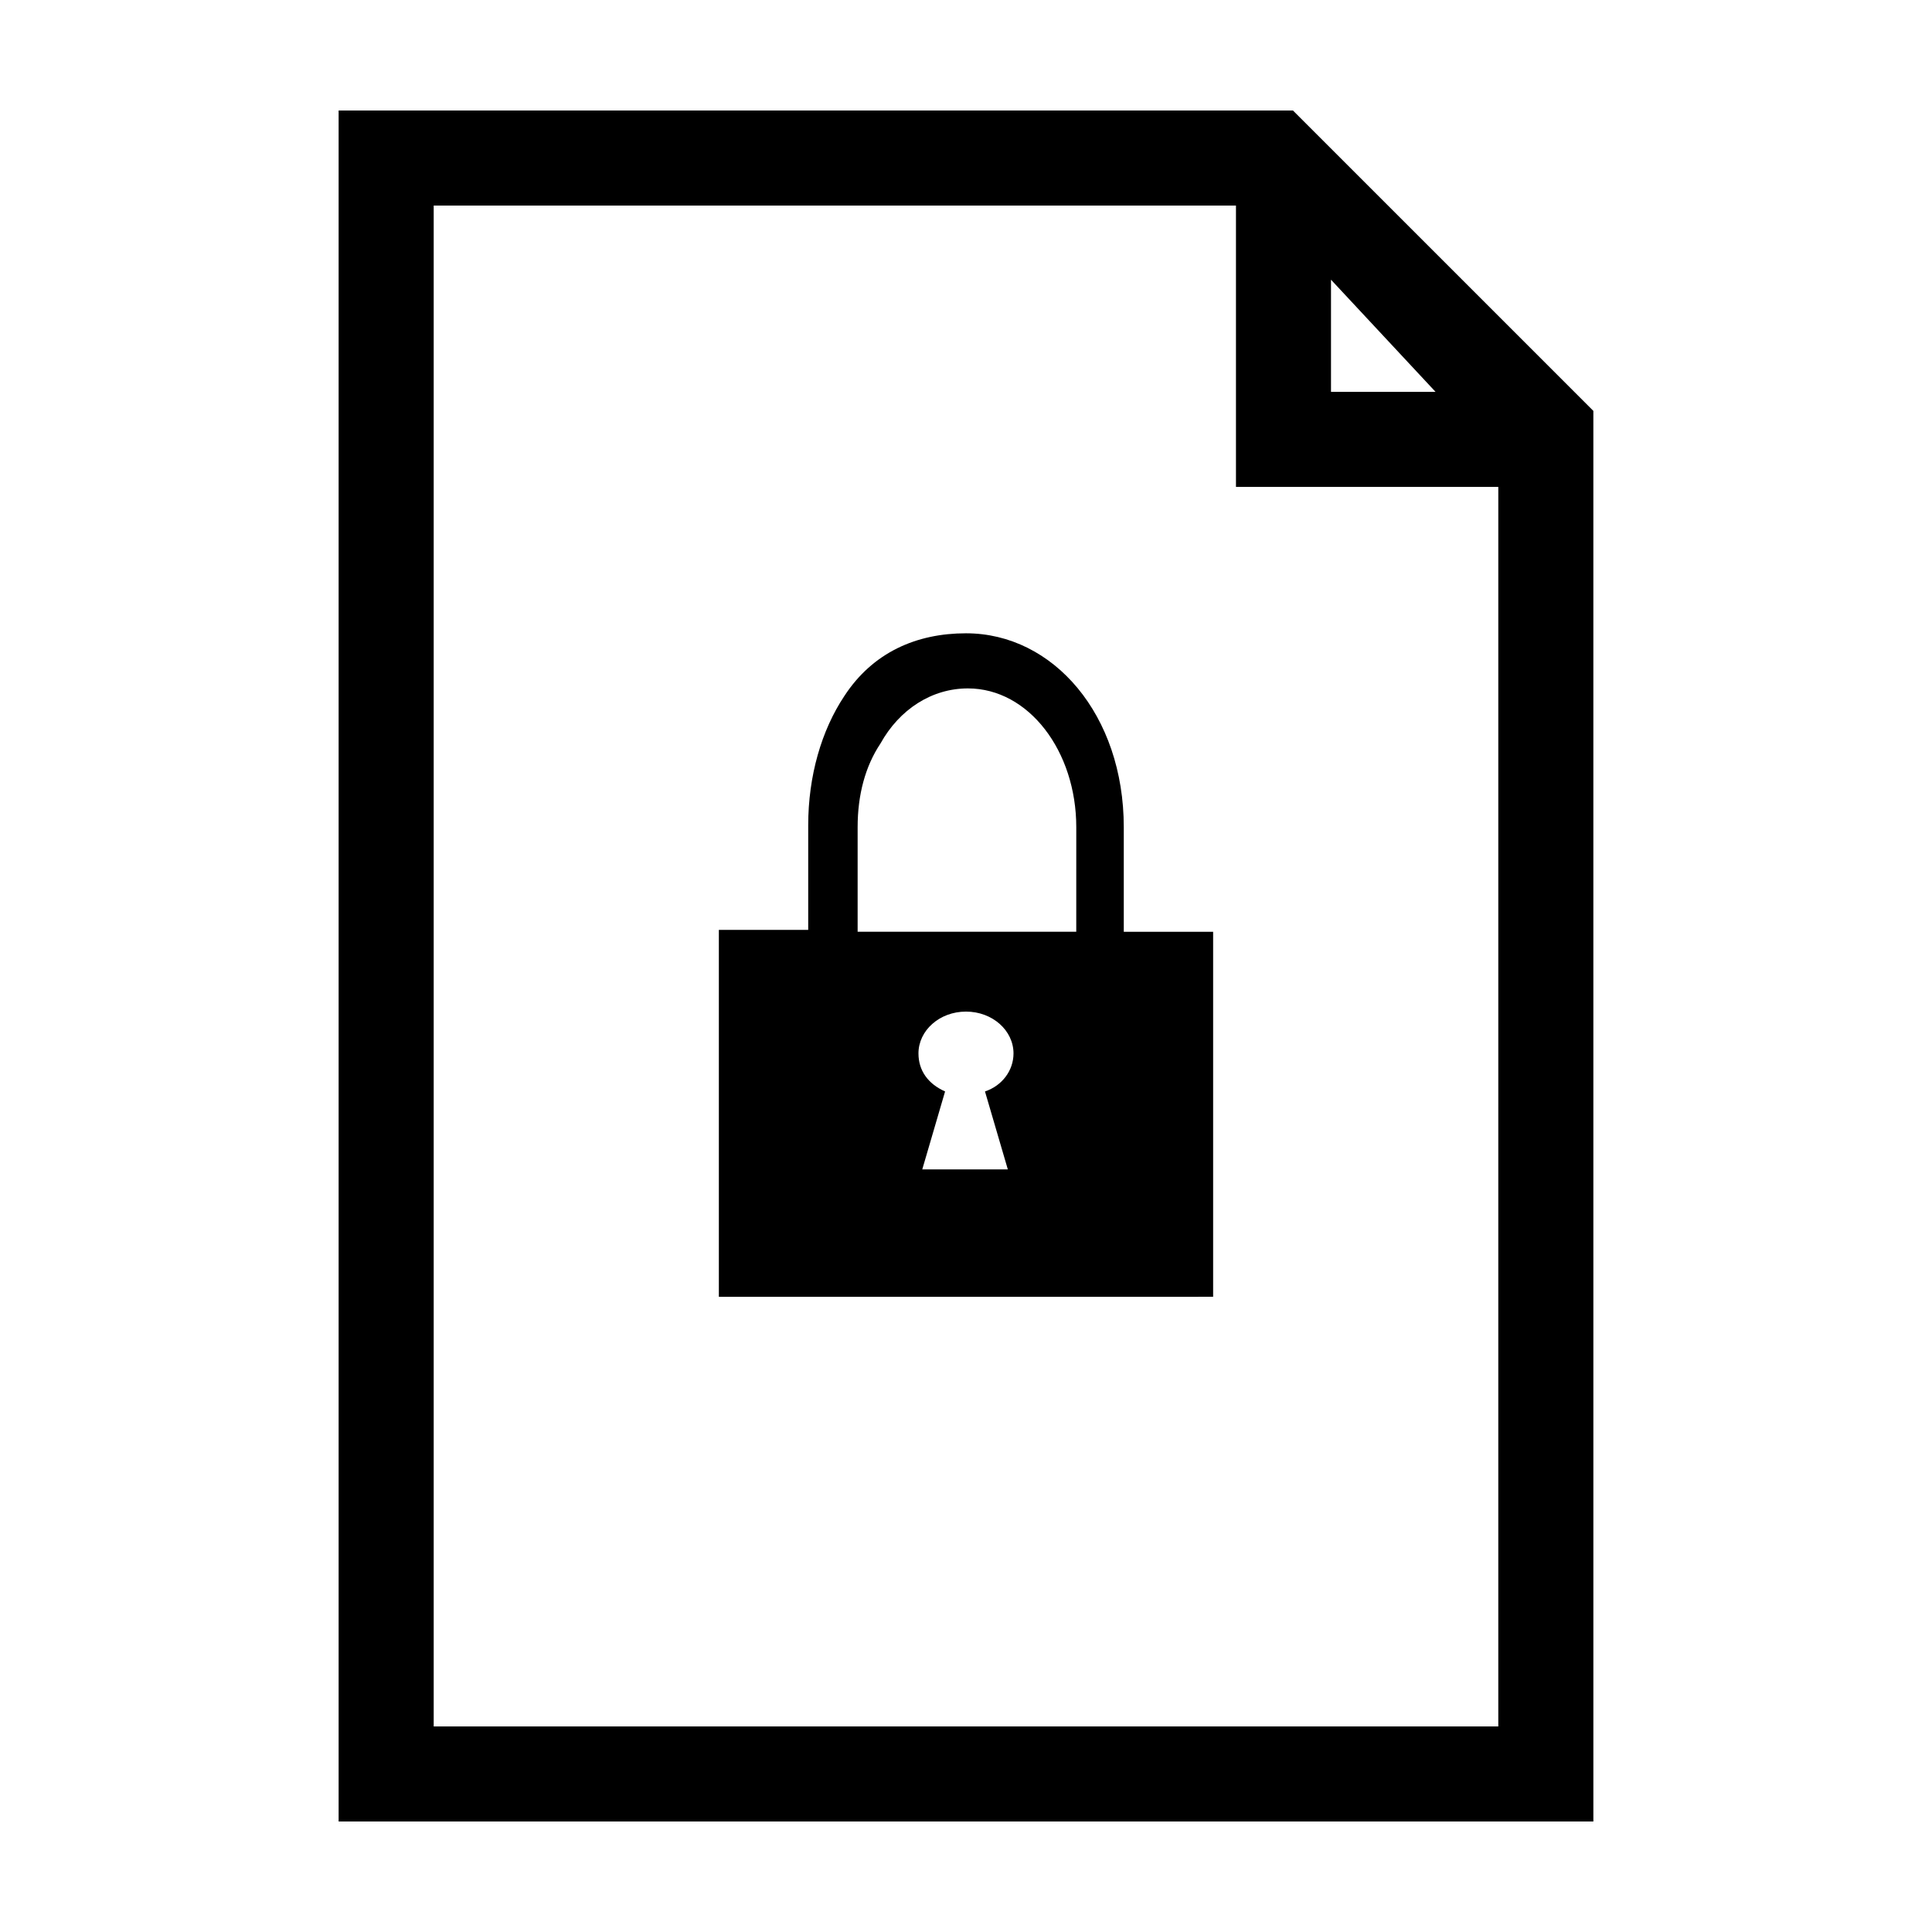
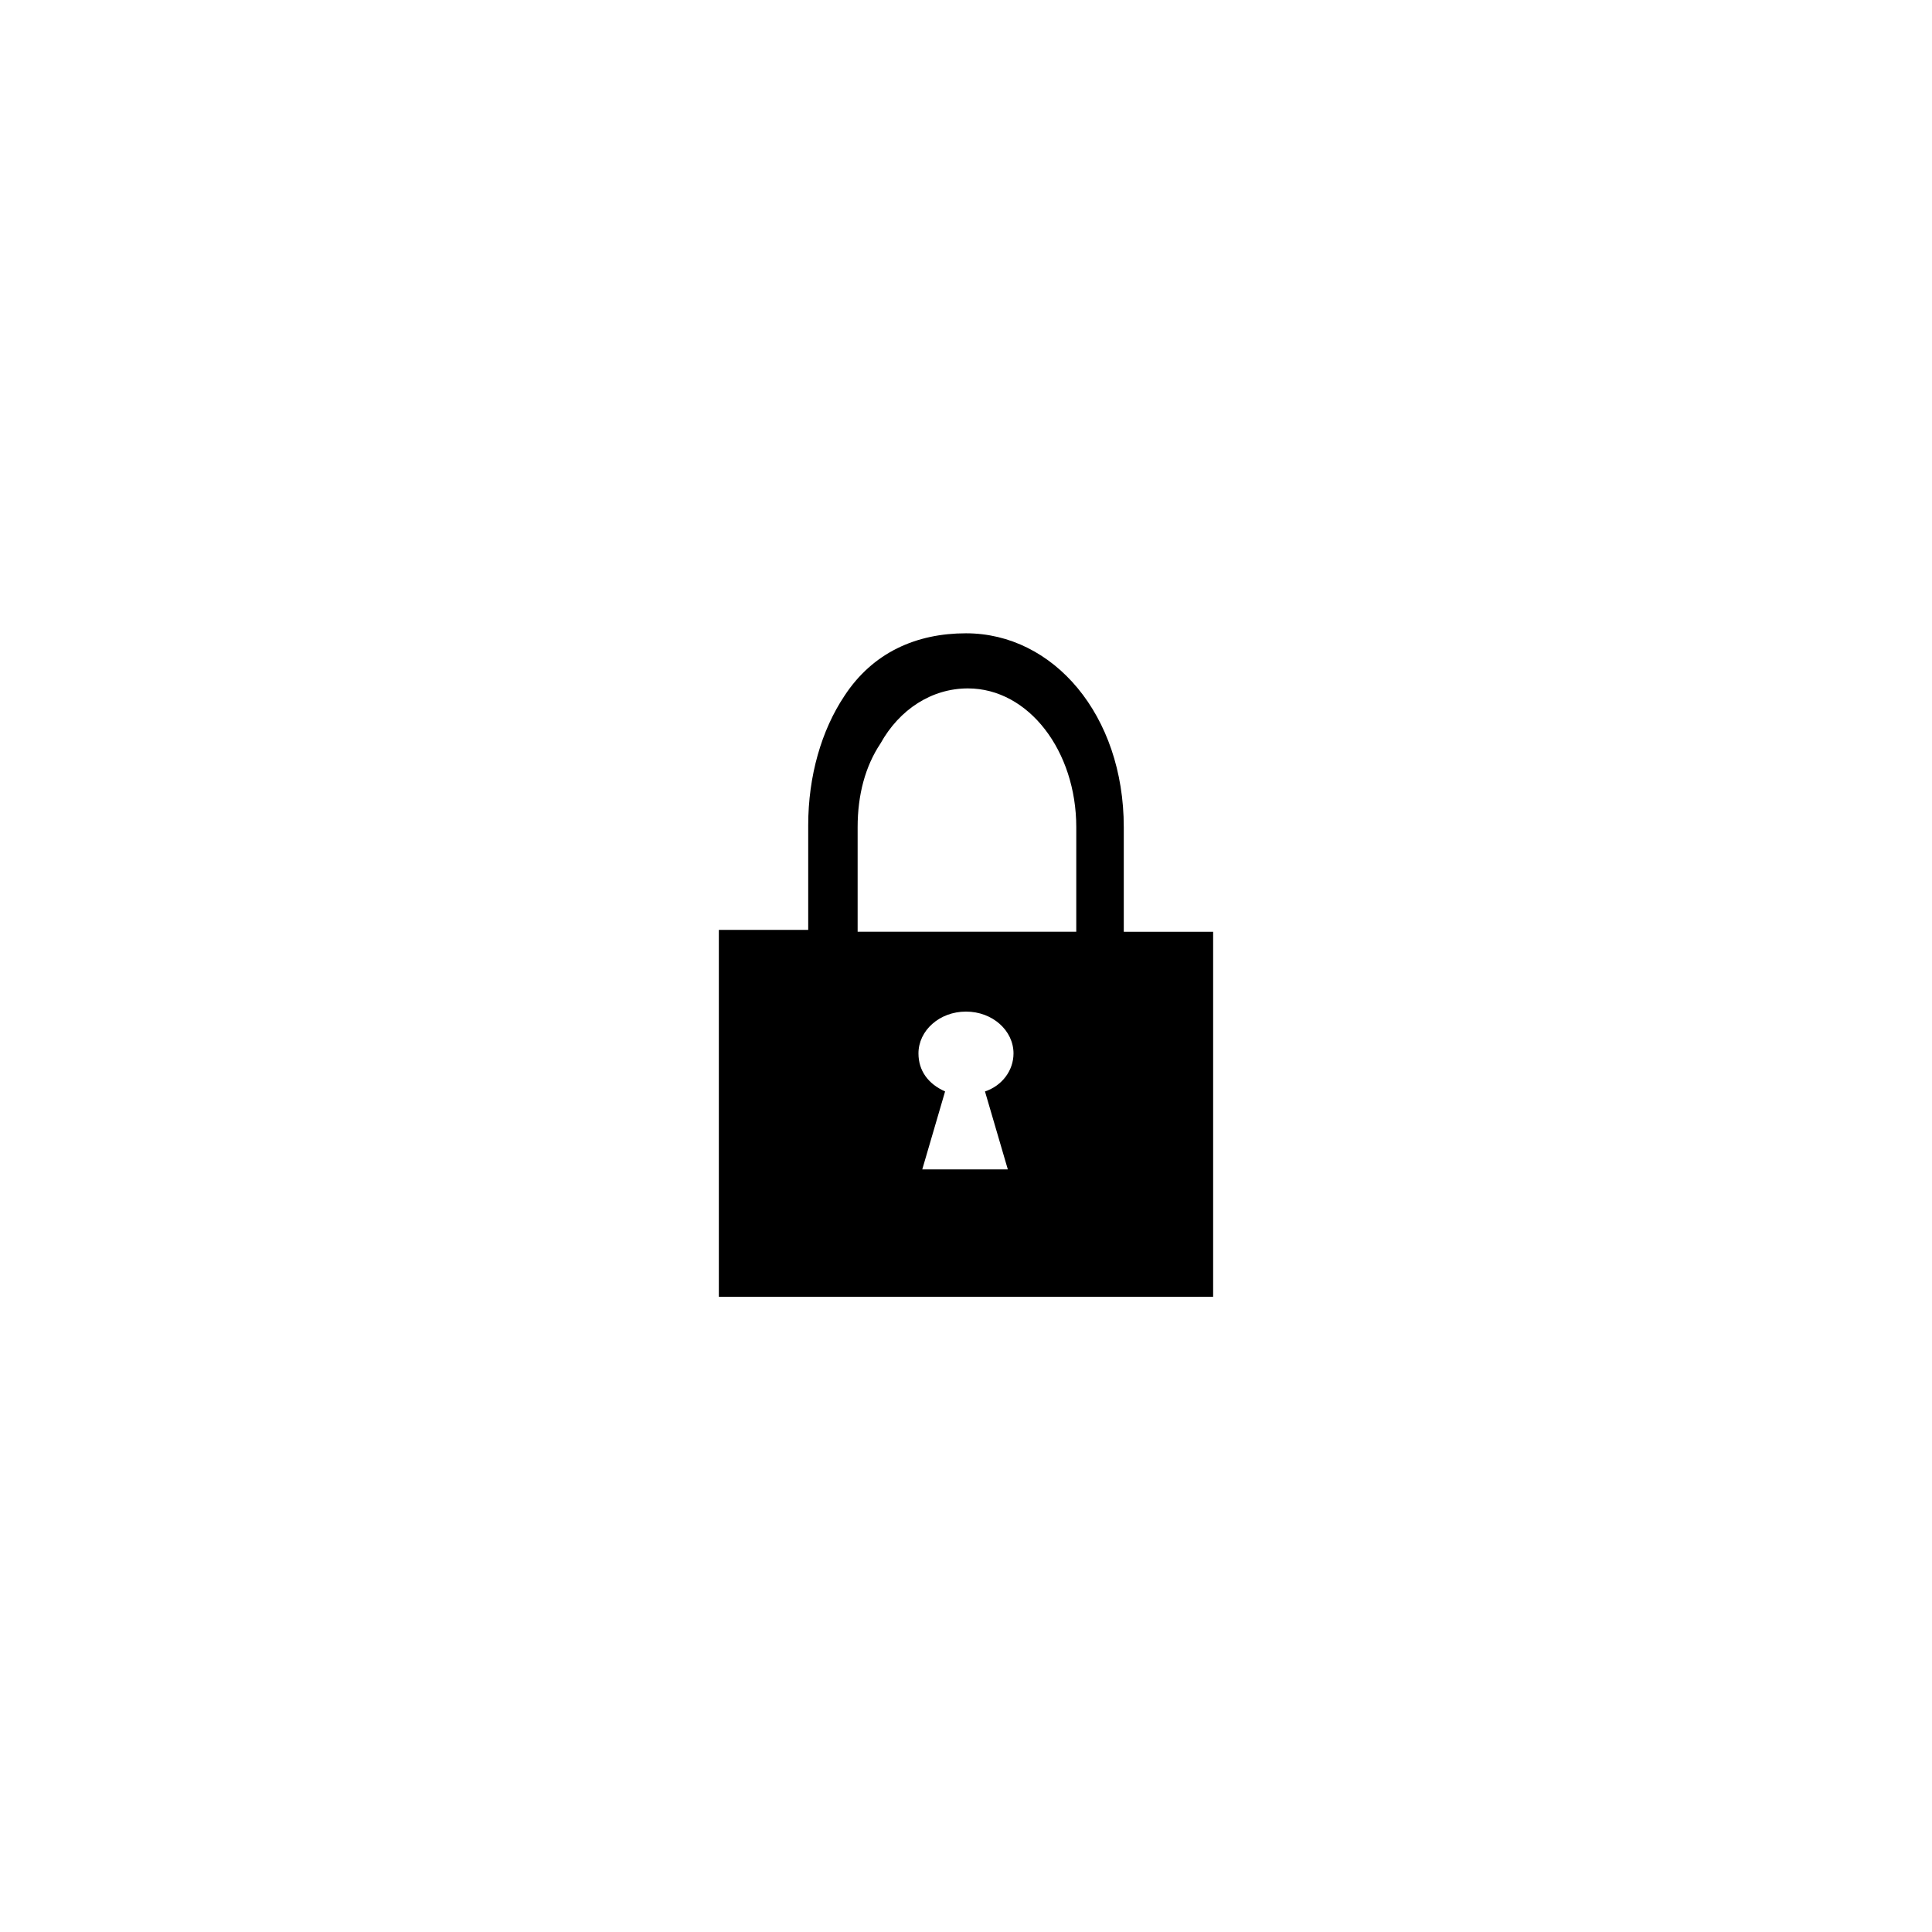
<svg xmlns="http://www.w3.org/2000/svg" fill="#000000" width="800px" height="800px" version="1.1" viewBox="144 144 512 512">
  <g>
-     <path d="m486.65 173.29h-252.91v453.43h332.52l-0.004-373.83zm54.414 428.24h-282.13v-403.05h212.61v74.562h69.523zm-16.625-353.68h-27.711v-29.727z" />
    <path d="m400 311.83c-13.098 0-24.688 5.039-32.242 16.625-6.047 9.07-9.574 21.16-9.574 34.258v27.711h-23.68v97.238h125.45l5.539-0.004v-96.73h-23.68v-27.711c0.004-29.723-18.641-51.387-41.812-51.387zm11.082 142.07h-22.672l6.047-20.656c-4.535-2.016-7.055-5.543-7.055-10.078 0-6.047 5.543-11.082 12.594-11.082 7.055 0 12.594 5.039 12.594 11.082 0 4.535-3.023 8.566-7.559 10.078zm17.633-62.977h-57.434v-27.711c0-8.566 2.016-16.121 6.047-22.168 5.039-9.07 13.602-14.609 23.176-14.609 16.121 0 28.719 16.625 28.719 36.777l-0.004 27.711z" />
  </g>
</svg>